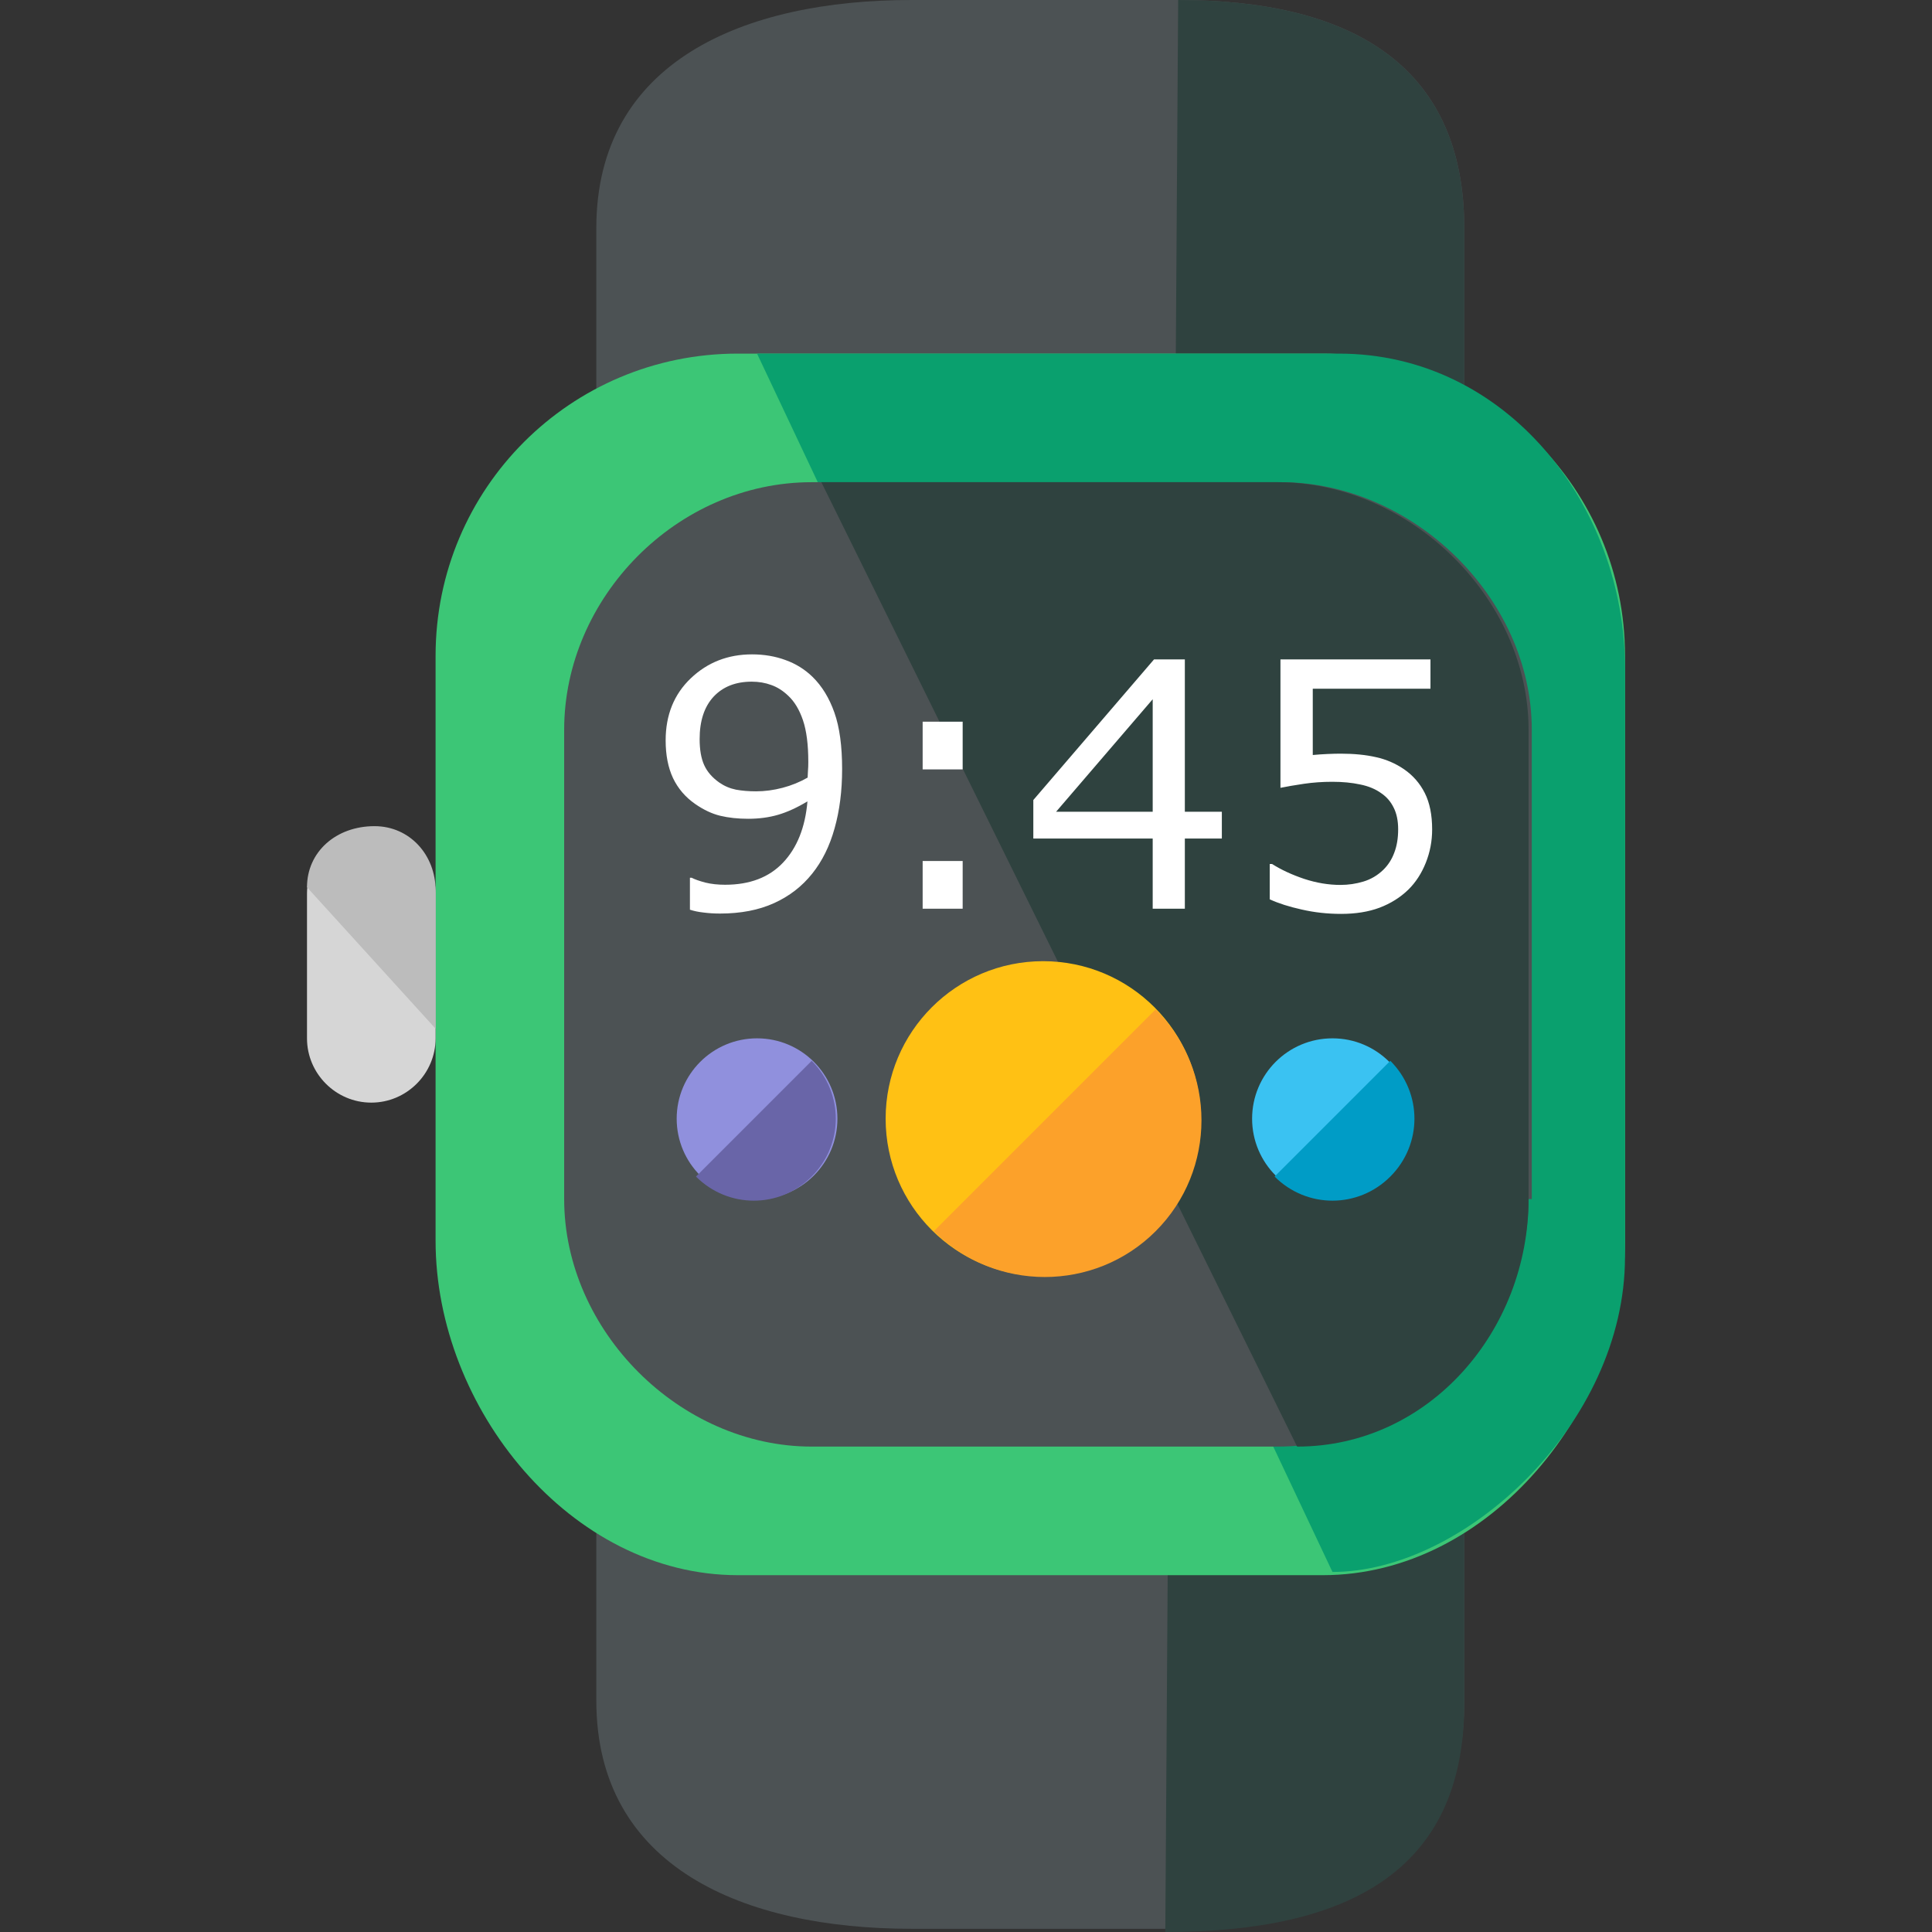
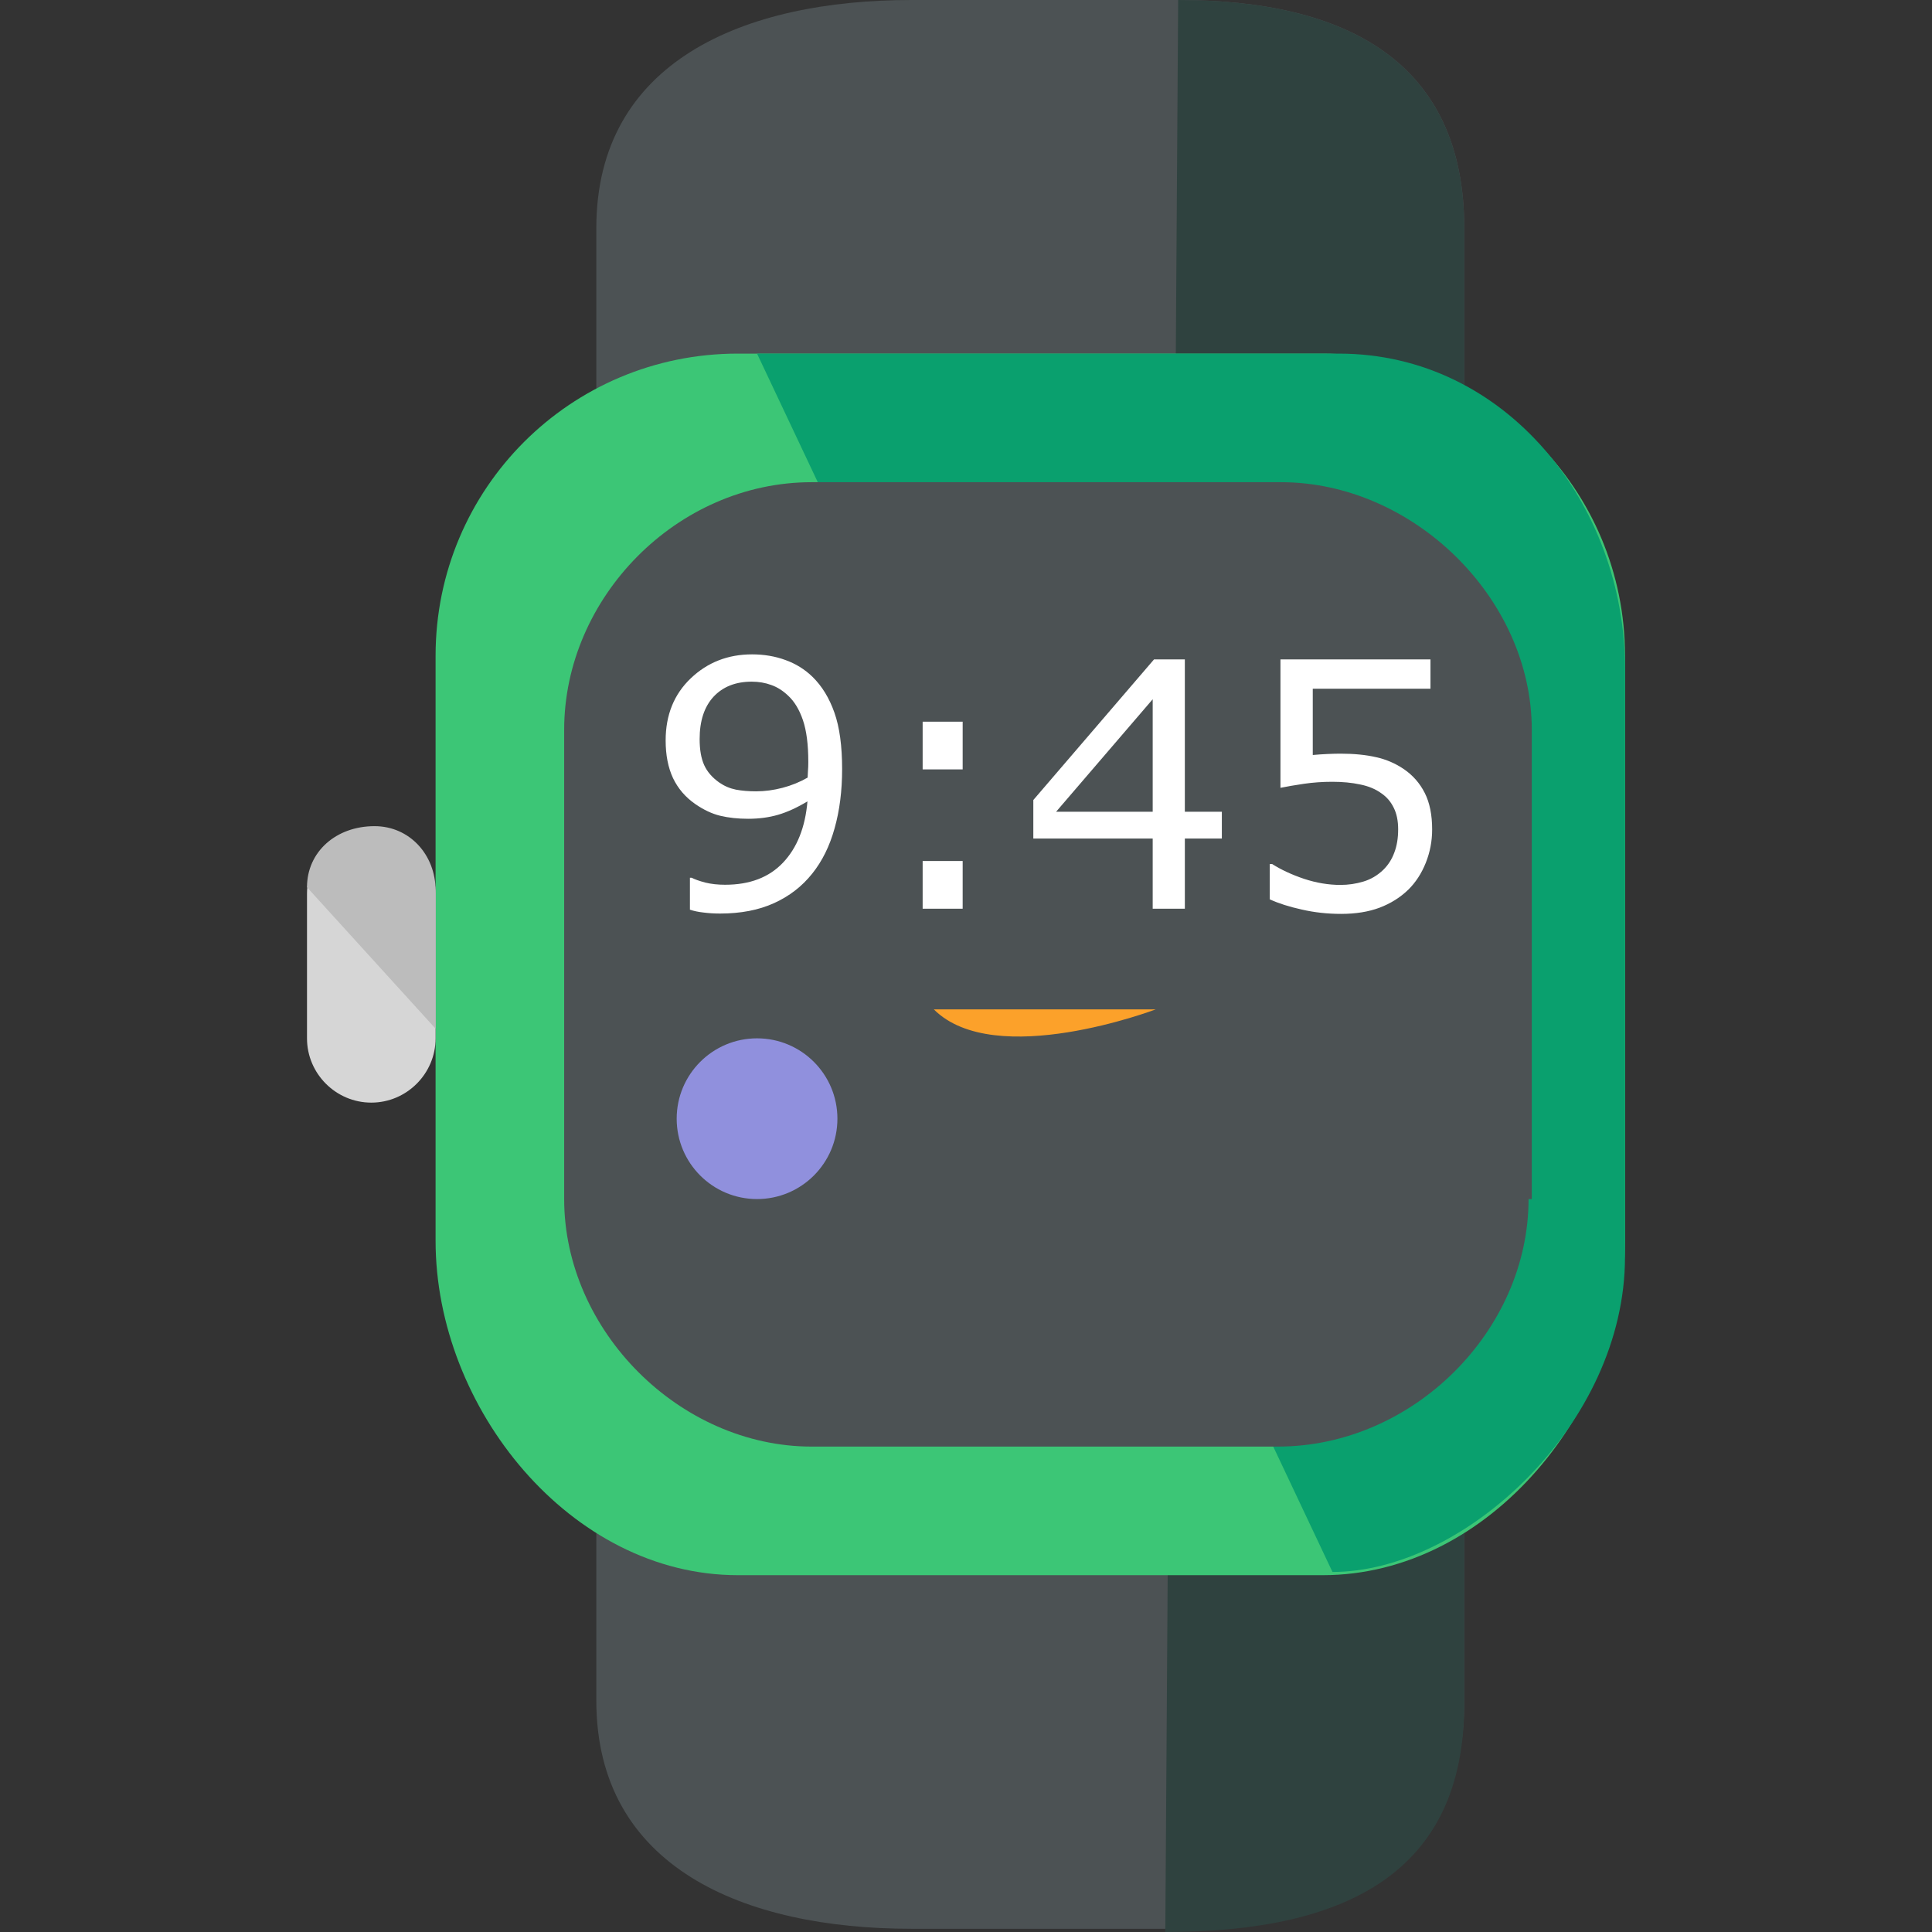
<svg xmlns="http://www.w3.org/2000/svg" viewBox="0 0 480.8 480.8">
  <rect x="0" y="0" width="480.8" height="480.8" fill="#333333" stroke="none" />
  <path d="M364.4 423.2c0 41.6-29.6 56.8-71.2 56.8h-66.4c-41.6 0-78.4-15.2-78.4-56.8V56.8c0-41.6 36.8-56.8 78.4-56.8h66.4c41.6 0 71.2 15.2 71.2 56.8v366.4z" fill="#4C5254" />
  <path d="M293.2 0c41.6 0 71.2 15.2 71.2 56.8V424c0 41.6-28.8 56.8-74.4 56.8" fill="#2F423F" />
  <path d="M404.4 308.8c0 41.6-33.6 83.2-75.2 83.2H183.6c-41.6 0-75.2-41.6-75.2-83.2V163.2c0-41.6 33.6-75.2 75.2-75.2h145.6c41.6 0 75.2 33.6 75.2 75.2v145.6z" fill="#3CC676" />
  <path d="M188.4 88h144.8c41.6 0 71.2 37.6 71.2 78.4v146.4c0 41.6-40 78.4-72.8 78.4" fill="#0AA06E" />
  <path d="M380.4 298.4c0 32.8-28.8 61.6-62.4 61.6H202c-32.8 0-61.6-28.8-61.6-61.6V181.6c0-32.8 28-61.6 61.6-61.6h116.8c32.8 0 62.4 28.8 62.4 61.6v116.8h-.8z" fill="#4C5254" />
-   <path d="M204.4 120H318c32.8 0 62.4 28.8 62.4 61.6v116.8c0 32.8-24.8 61.6-57.6 61.6" fill="#2F423F" />
  <g aria-label="9:30" style="font-size:79.381px;fill:#fff;stroke-width:.93" fill="#f7f7eb">
    <g aria-label="9:45" style="font-size:85.333px">
      <path d="M209.57 191.389q0 8.125-1.874 14.75-1.834 6.625-5.584 11.292-3.791 4.75-9.5 7.333-5.708 2.583-13.416 2.583-2.167 0-4.084-.25-1.916-.208-3.416-.708v-7.958h.416q1.209.625 3.417 1.208 2.208.542 4.917.542 9.208 0 14.416-5.5 5.25-5.542 6.084-15.25-3.875 2.333-7.292 3.333t-7.458 1q-3.834 0-6.959-.75-3.083-.75-6.208-2.917-3.667-2.541-5.542-6.458-1.833-3.917-1.833-9.375 0-9.5 6.25-15.458 6.25-5.959 15.25-5.959 4.5 0 8.333 1.417 3.834 1.375 6.709 4.167 3.541 3.458 5.458 8.916 1.917 5.417 1.917 14.042zm-8.416-1.792q0-6.458-1.333-10.375-1.334-3.916-3.667-6.083-1.958-1.875-4.208-2.667-2.25-.833-4.875-.833-6 0-9.5 3.75-3.459 3.75-3.459 10.542 0 3.958 1.125 6.458t3.792 4.375q1.875 1.292 4.125 1.75 2.25.417 5 .417 3.25 0 6.583-.875 3.334-.875 6.25-2.542.042-.875.084-1.708.083-.875.083-2.209zM239.57 191.472h-9.958v-11.875h9.959zm0 34.667h-9.958v-11.875h9.959zM304.07 208.68h-9.208v17.459h-8v-17.458h-29.708v-9.584l30.042-35h7.666v37.917h9.209zm-17.208-6.666v-28l-24.041 28zM356.404 206.43q0 4.334-1.583 8.292-1.584 3.959-4.334 6.667-3 2.917-7.166 4.5-4.125 1.542-9.584 1.542-5.083 0-9.791-1.084-4.709-1.041-7.959-2.541v-8.792h.584q3.416 2.167 8 3.708 4.583 1.5 9 1.5 2.958 0 5.708-.833 2.792-.833 4.958-2.917 1.834-1.791 2.75-4.291.959-2.5.959-5.792 0-3.208-1.125-5.417-1.084-2.208-3.042-3.541-2.167-1.584-5.292-2.209-3.083-.666-6.916-.666-3.667 0-7.084.5-3.375.5-5.833 1v-31.959h37.333v7.292h-29.291v16.5q1.791-.167 3.666-.25 1.875-.083 3.25-.083 5.042 0 8.834.875 3.791.833 6.958 3 3.333 2.291 5.167 5.916 1.833 3.625 1.833 9.084z" />
    </g>
  </g>
-   <circle cx="259.6" cy="278.4" r="39.2" fill="#FFC114" />
-   <path d="M287.6 251.2c15.2 15.2 15.2 40 0 55.2s-40 15.2-55.2 0" fill="#FCA12A" />
+   <path d="M287.6 251.2s-40 15.2-55.2 0" fill="#FCA12A" />
  <circle cx="188.4" cy="278.4" r="20" fill="#9090DD" />
-   <path d="M202 264c8 8 8 20.8 0 28.8s-20.8 8-28.8 0" fill="#6965A8" />
-   <circle cx="331.6" cy="278.4" r="20" fill="#3AC2F2" />
-   <path d="M346 264c8 8 8 20.8 0 28.8s-20.8 8-28.8 0" fill="#009CC6" />
  <path d="M108.4 258.4c0 8.8-7.2 16-16 16s-16-7.2-16-16v-36c0-8.8 7.2-16 16-16s16 7.2 16 16v36z" fill="#D6D6D6" />
  <path d="M76.4 220.8c0-8.8 7.2-15.2 16.8-15.2 8.8 0 15.2 7.2 15.2 16V256" fill="#BCBCBC" />
</svg>